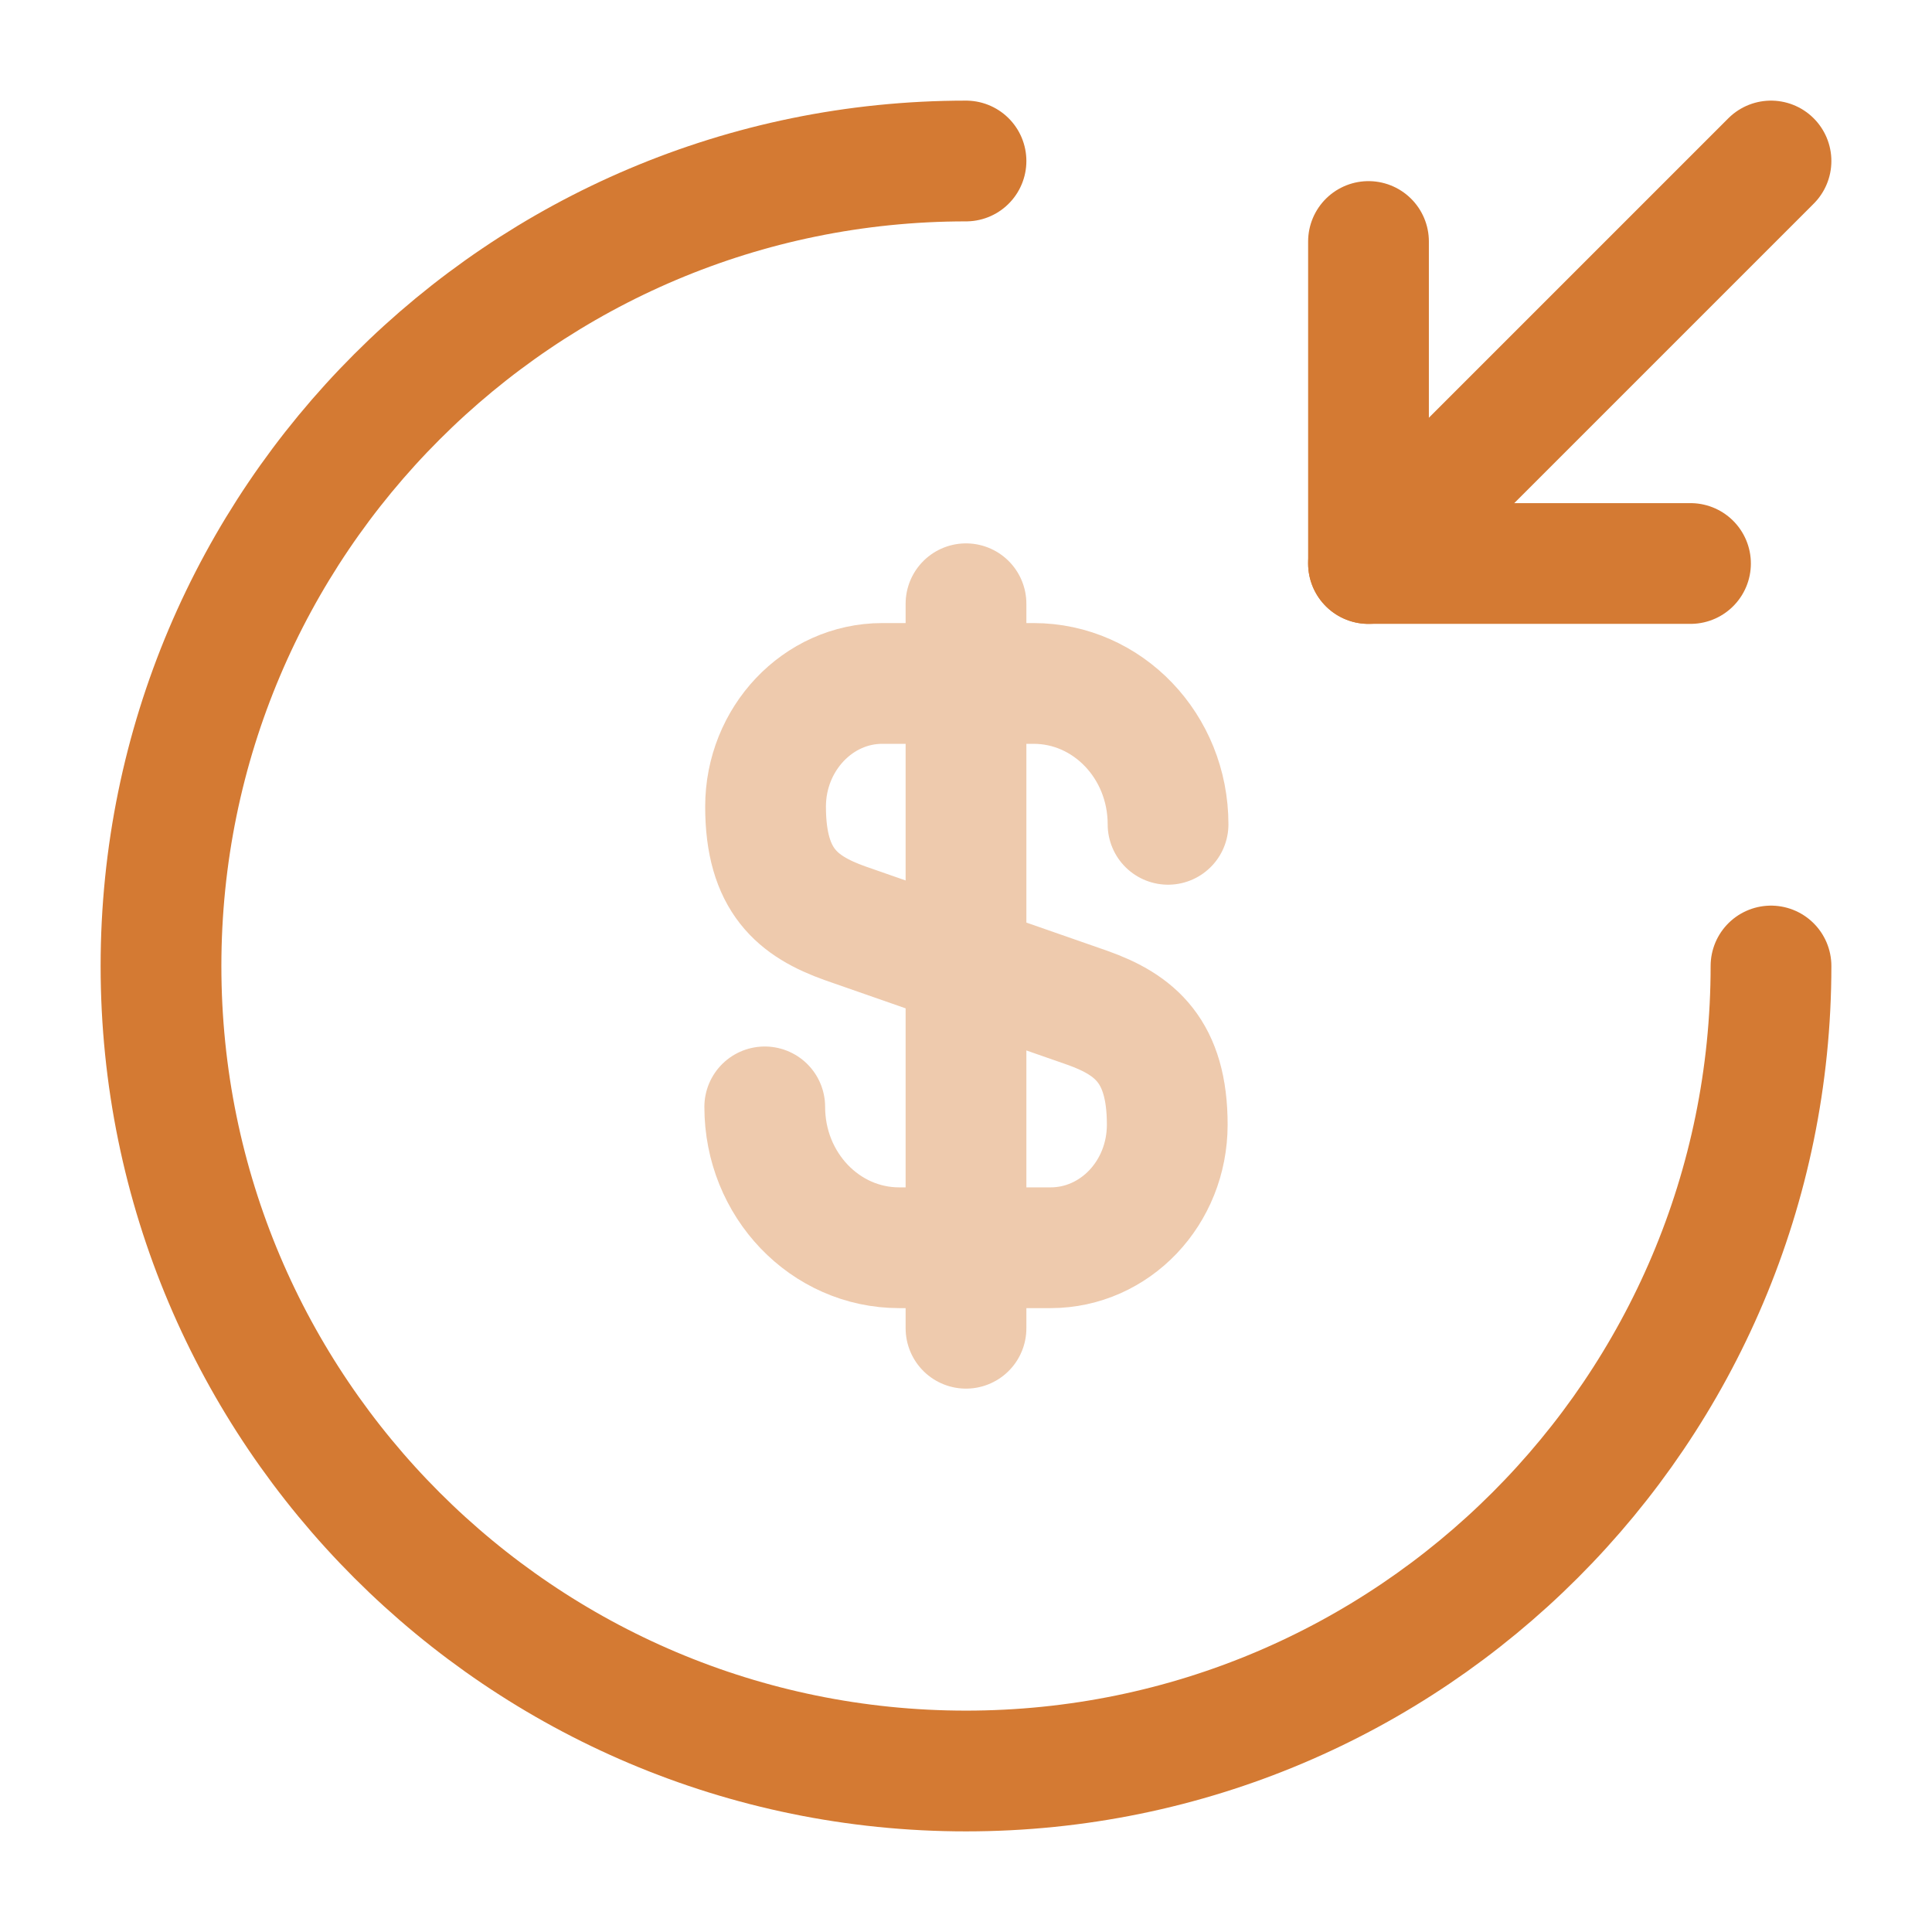
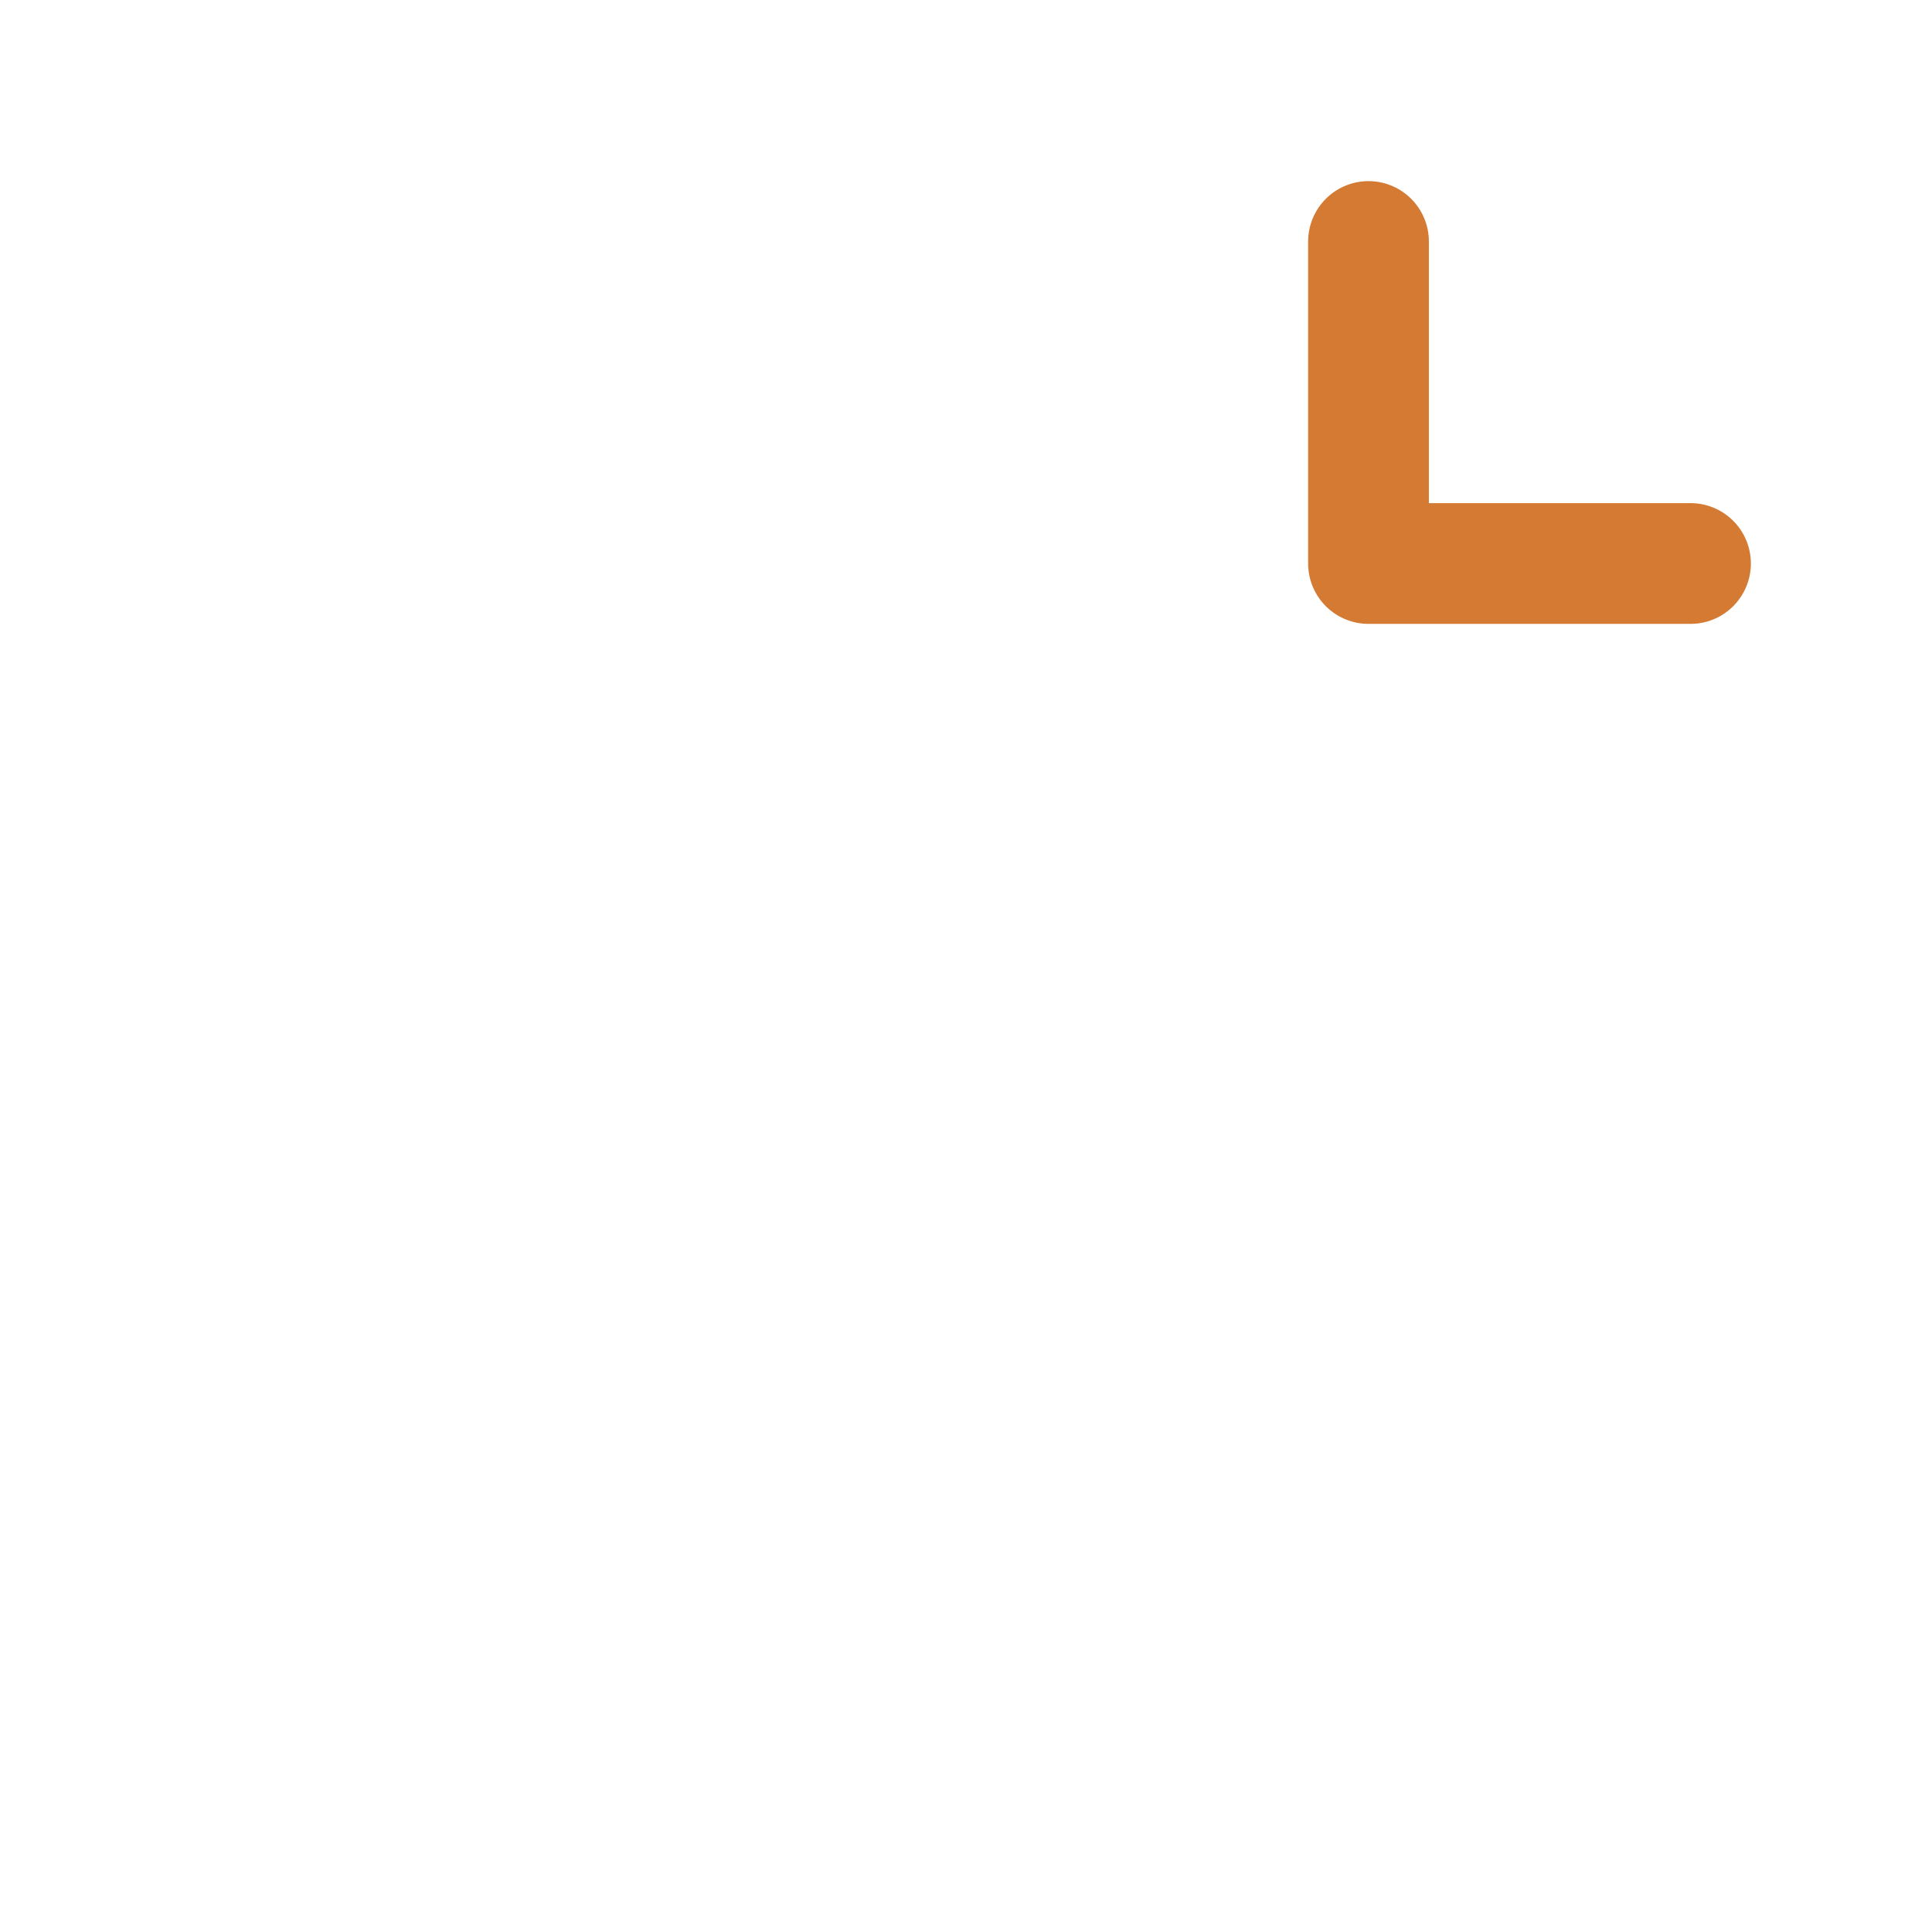
<svg xmlns="http://www.w3.org/2000/svg" width="800px" height="800px" viewBox="0 0 24 24" fill="none">
  <g opacity="0.4">
-     <path d="M9.5 13.75C9.5 14.72 10.25 15.5 11.17 15.5H13.05C13.85 15.5 14.5 14.82 14.5 13.97C14.5 13.06 14.1 12.73 13.51 12.52L10.5 11.47C9.91 11.26 9.51 10.94 9.51 10.02C9.51 9.18 10.16 8.49 10.96 8.49H12.84C13.76 8.49 14.51 9.27 14.51 10.24" stroke="#D47A33" stroke-width="1.5" stroke-linecap="round" stroke-linejoin="round" />
-     <path d="M12 7.5V16.5" stroke="#D47A33" stroke-width="1.5" stroke-linecap="round" stroke-linejoin="round" />
-   </g>
-   <path d="M22 12C22 17.52 17.52 22 12 22C6.48 22 2 17.52 2 12C2 6.48 6.48 2 12 2" stroke="#D47A33" stroke-width="1.5" stroke-linecap="round" stroke-linejoin="round" />
+     </g>
  <path d="M17 3V7H21" stroke="#D47A33" stroke-width="1.5" stroke-linecap="round" stroke-linejoin="round" />
-   <path d="M22 2L17 7" stroke="#D47A33" stroke-width="1.5" stroke-linecap="round" stroke-linejoin="round" />
</svg>